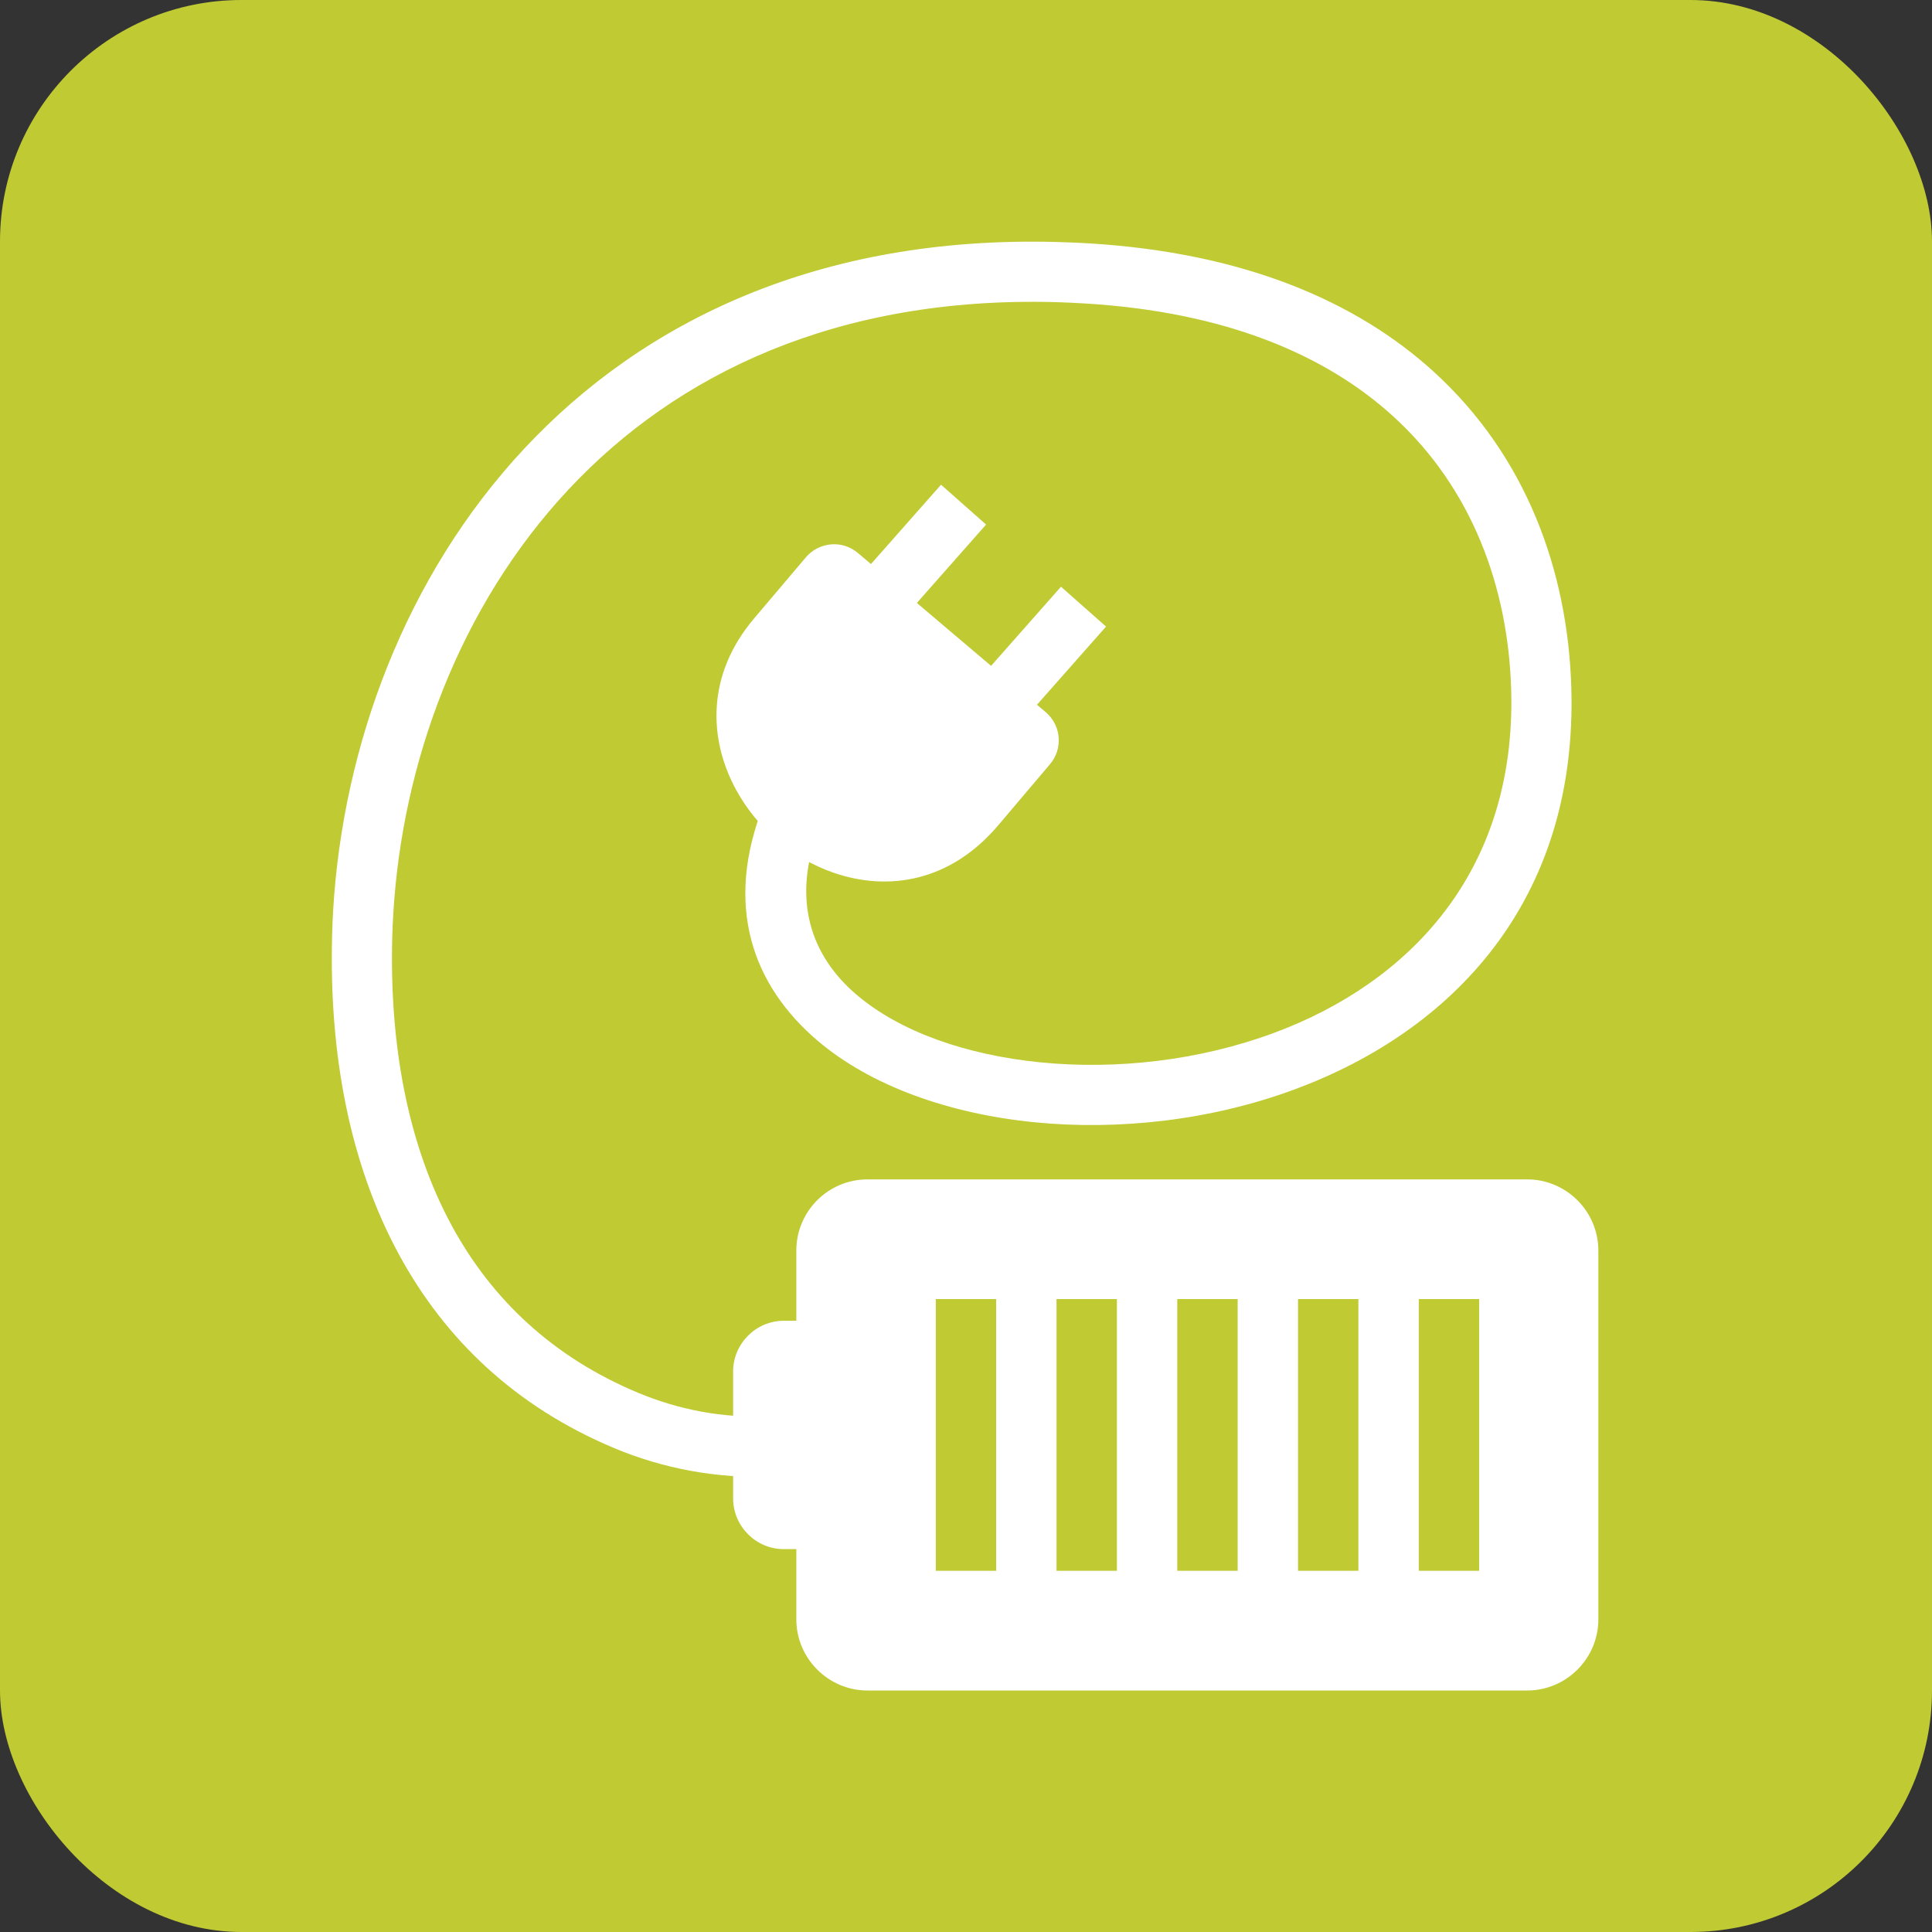
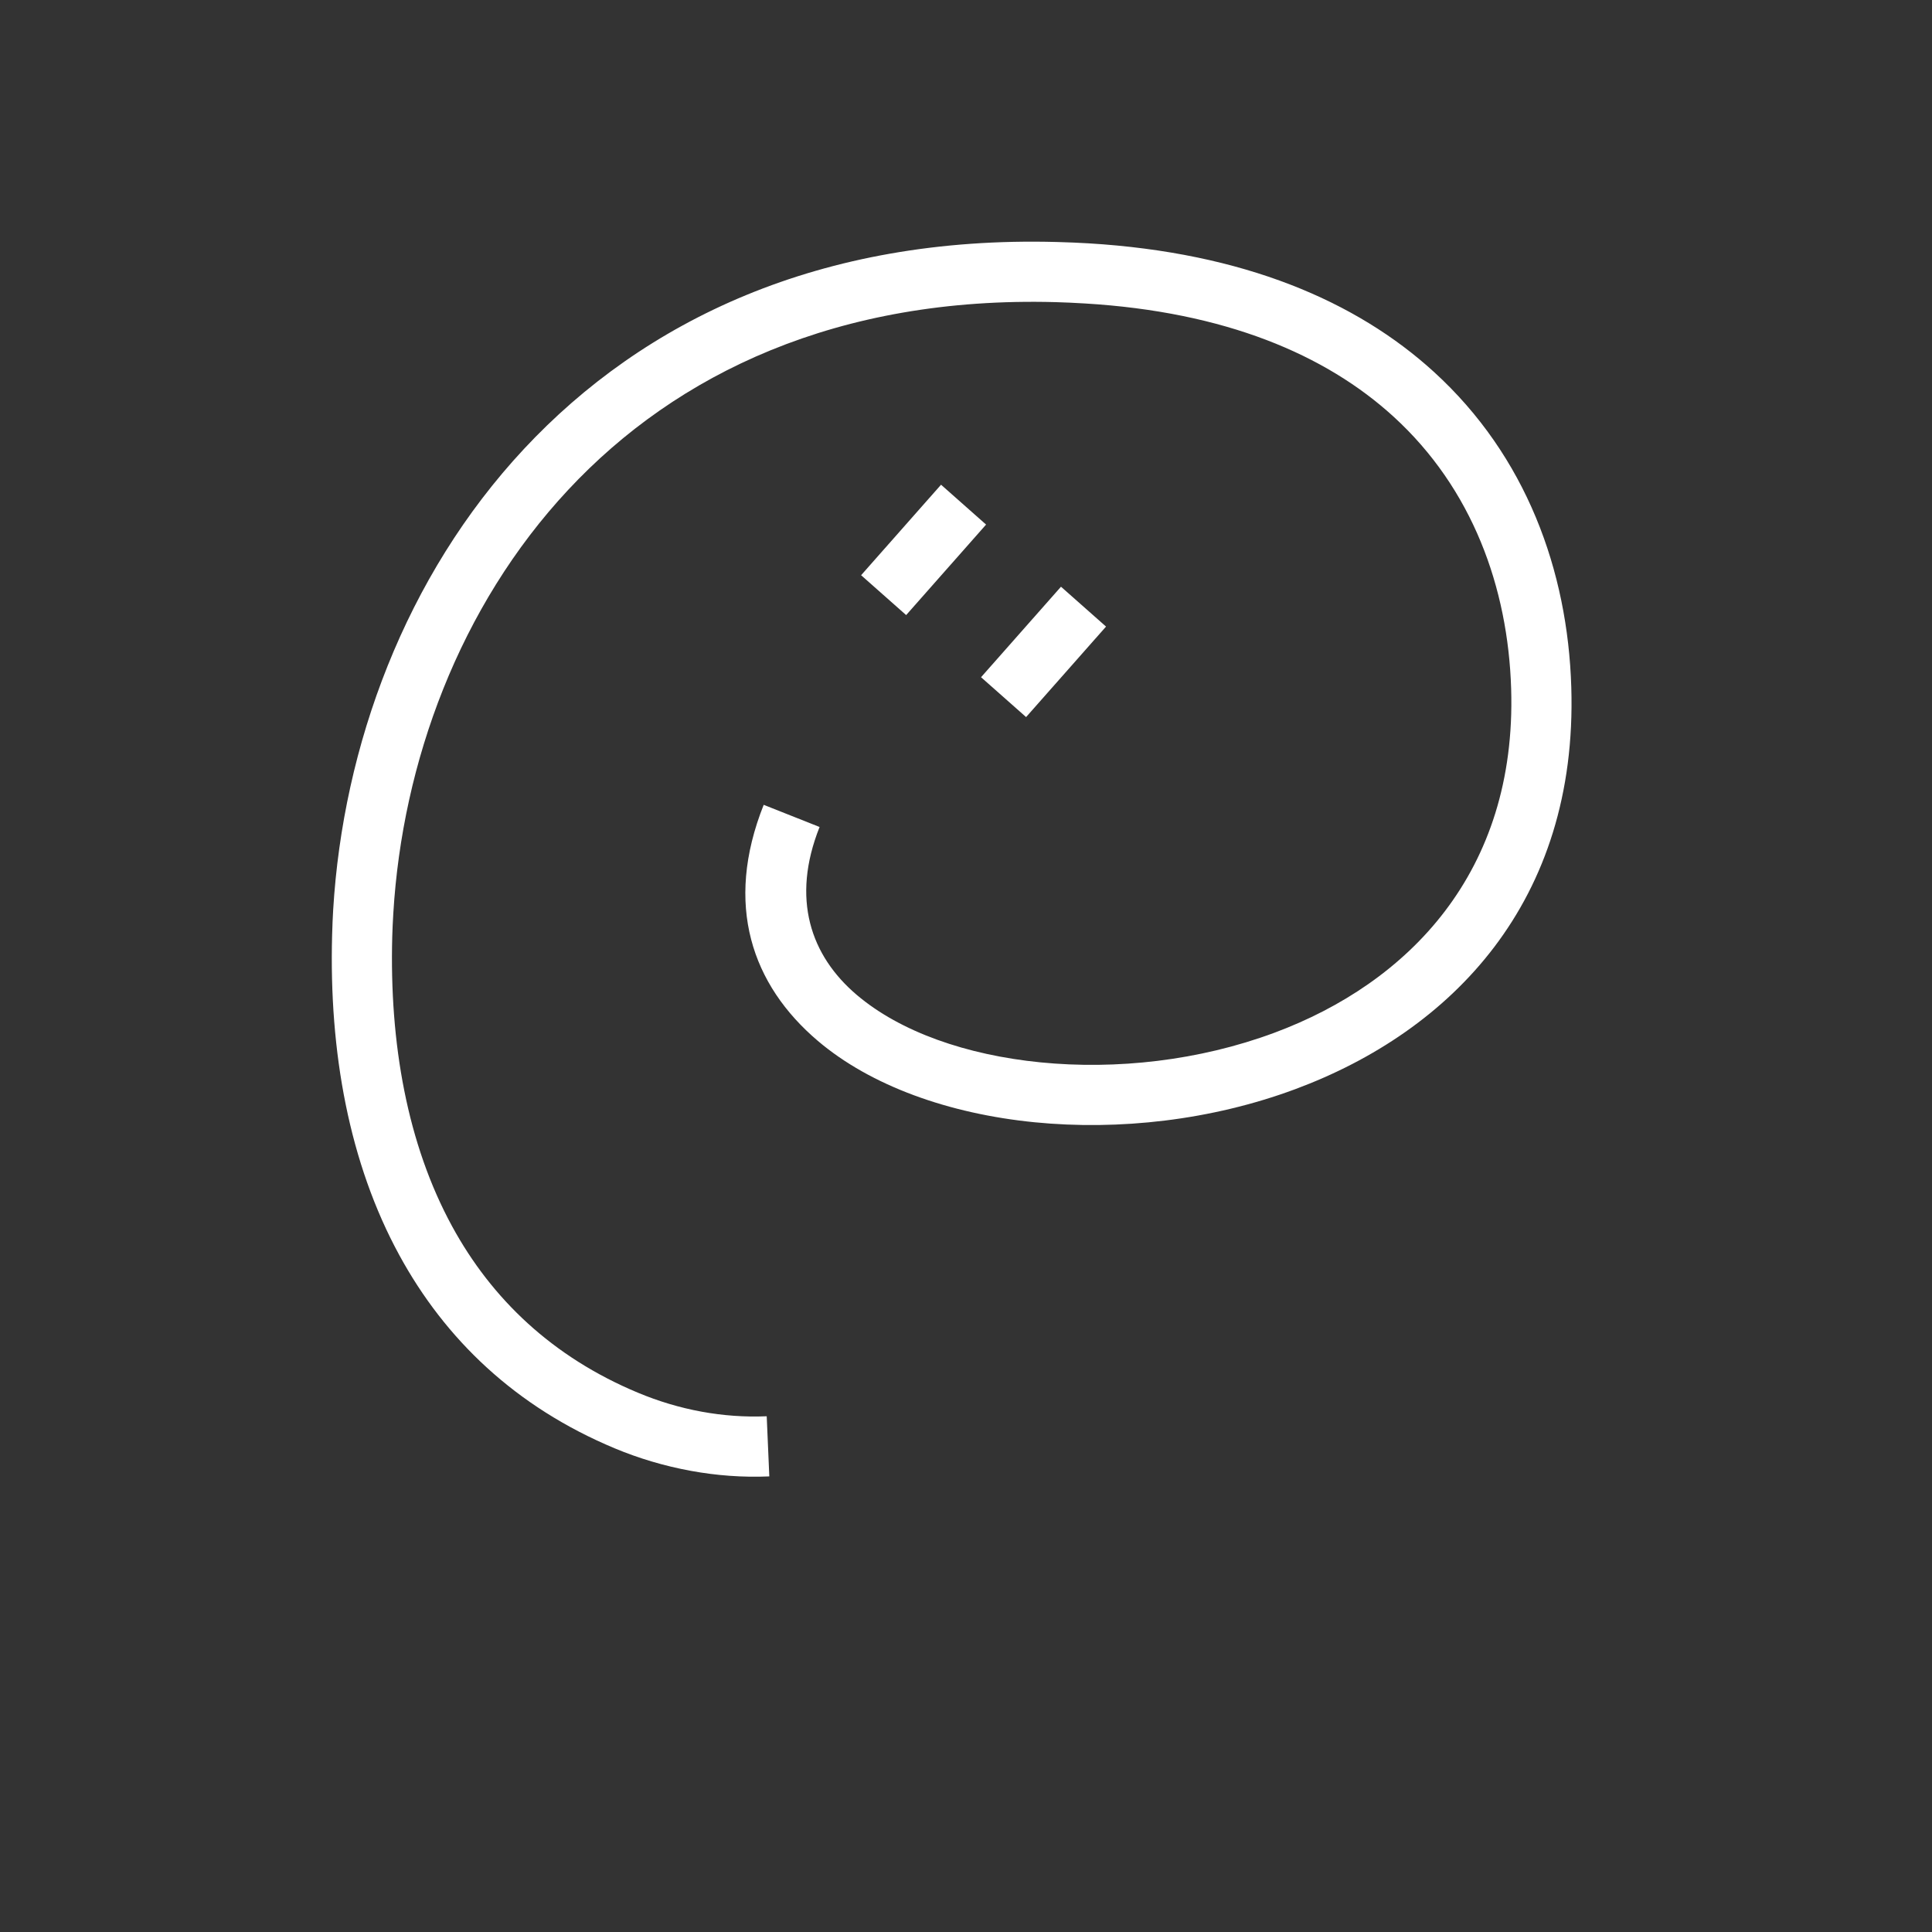
<svg xmlns="http://www.w3.org/2000/svg" xml:space="preserve" width="2048px" height="2048px" style="shape-rendering:geometricPrecision; text-rendering:geometricPrecision; image-rendering:optimizeQuality; fill-rule:evenodd; clip-rule:evenodd" viewBox="0 0 2048 2048">
  <rect x="0" y="0" width="2048" height="2048" fill="#333333" stroke="none" />
  <defs>
    <style type="text/css"> .fil3 {fill:none} .fil0 {fill:#C0CA33} .fil1 {fill:white} .fil2 {fill:white;fill-rule:nonzero} </style>
  </defs>
  <g id="Layer_x0020_1">
-     <rect class="fil0" width="2048" height="2048" rx="256.001" ry="256.001" />
    <g id="_344598760">
-       <path id="_344602768" class="fil1" d="M919.588 1250.2l699.309 0c20.748,0 39.608,8.493 53.33,22.221 13.65,13.656 22.091,32.476 22.091,53.219l0 390.917c0,20.744 -8.441,39.565 -22.093,53.219 -13.721,13.728 -32.582,22.223 -53.329,22.223l-699.327 0c-20.741,0 -39.605,-8.496 -53.329,-22.225 -13.649,-13.657 -22.094,-32.476 -22.094,-53.217l0 -74.421 -13.279 0c-14.748,0 -28.137,-6.013 -37.859,-15.732 -9.798,-9.795 -15.859,-23.23 -15.859,-37.98l0 -134.656c0,-14.748 6.059,-28.18 15.86,-37.975 9.724,-9.718 23.11,-15.73 37.858,-15.73l13.279 0 0 -74.422c0,-20.831 8.445,-39.692 22.097,-53.343 13.651,-13.652 32.511,-22.097 53.343,-22.097zm136.376 126.899l0 288 -64.002 0 0 -288 64.002 0zm127.997 0l0 288 -64.002 0 0 -288 64.002 0zm127.997 0l0 288 -64.002 0 0 -288 64.002 0zm127.997 0l0 288 -64.002 0 0 -288 64.002 0zm127.997 0l0 288 -64.002 0 0 -288 64.002 0z" />
      <path id="_344596240" class="fil2" d="M868.792 876.638c-30.265,75.996 -9.669,136.355 39.488,178.064 46.097,39.113 116.237,63.669 194.695,71.448 80.195,7.952 168.177,-1.741 247.844,-31.361 141.813,-52.724 257.066,-169.832 251.065,-364.636 -3.299,-107.072 -40.944,-212.146 -124.873,-288.685 -71.902,-65.571 -178.327,-110.87 -327.024,-119.785 -11.435,-0.685 -21.739,-1.152 -30.941,-1.402 -231.018,-6.296 -401.651,75.713 -516.7,198.943 -115.545,123.758 -175.841,289.219 -185.418,448.929 -0.553,9.23 -0.928,17.445 -1.124,24.636 -3.09,113.438 16.032,220.158 63.48,307.203 41.754,76.599 105.961,138.377 196.971,176.354 21.223,8.861 44.041,15.83 67.702,20.137 22.127,4.028 45.241,5.835 68.789,4.814l2.75 63.749c-28.28,1.225 -56.104,-0.956 -82.787,-5.813 -28.847,-5.25 -56.093,-13.509 -80.954,-23.888 -105.416,-43.989 -179.906,-115.761 -228.469,-204.852 -53.14,-97.489 -74.608,-215.189 -71.23,-339.203 0.27,-9.938 0.646,-18.908 1.124,-26.884 10.4,-173.454 76.218,-353.51 202.416,-488.68 126.696,-135.703 313.448,-226.047 564.95,-219.192 11.934,0.325 23.011,0.791 33.19,1.402 164.777,9.88 284.218,61.454 366.274,136.285 97.93,89.307 141.822,210.833 145.623,334.184 7.02,227.886 -127.29,364.689 -292.564,426.136 -89.03,33.1 -187.114,43.958 -276.344,35.109 -90.967,-9.021 -173.626,-38.623 -229.694,-86.198 -69.983,-59.381 -99.68,-144.364 -57.488,-250.312l59.249 23.499z" />
-       <path id="_344602312" class="fil2" d="M1113.02 810.105l-54.898 64.778c-51.13,60.327 -117.071,70.09 -174.432,50.27 -21.854,-7.551 -42.252,-19.439 -59.844,-34.441 -17.516,-14.935 -32.472,-33.155 -43.525,-53.437 -29.585,-54.292 -31.371,-122.21 19.012,-181.656l54.898 -64.778c7.044,-8.298 16.78,-12.973 26.831,-13.796 9.893,-0.811 20.145,2.18 28.429,9.203 49.987,42.372 89.045,75.474 131.882,111.778l67.048 56.823c8.314,7.045 12.972,16.735 13.796,26.702 0.822,9.953 -2.179,20.263 -9.197,28.553z" />
-       <line id="_344602648" class="fil3" x1="1021.42" y1="534.948" x2="936.681" y2="630.883" />
      <polygon id="_344597968" class="fil2" points="1045.29,556.073 960.556,652.008 912.806,609.758 997.543,513.822 " />
      <line id="_344596576" class="fil3" x1="1148.57" y1="643.072" x2="1063.83" y2="739.007" />
      <polygon id="_344599144" class="fil2" points="1172.44,664.197 1087.7,760.132 1039.95,717.882 1124.69,621.947 " />
    </g>
  </g>
</svg>